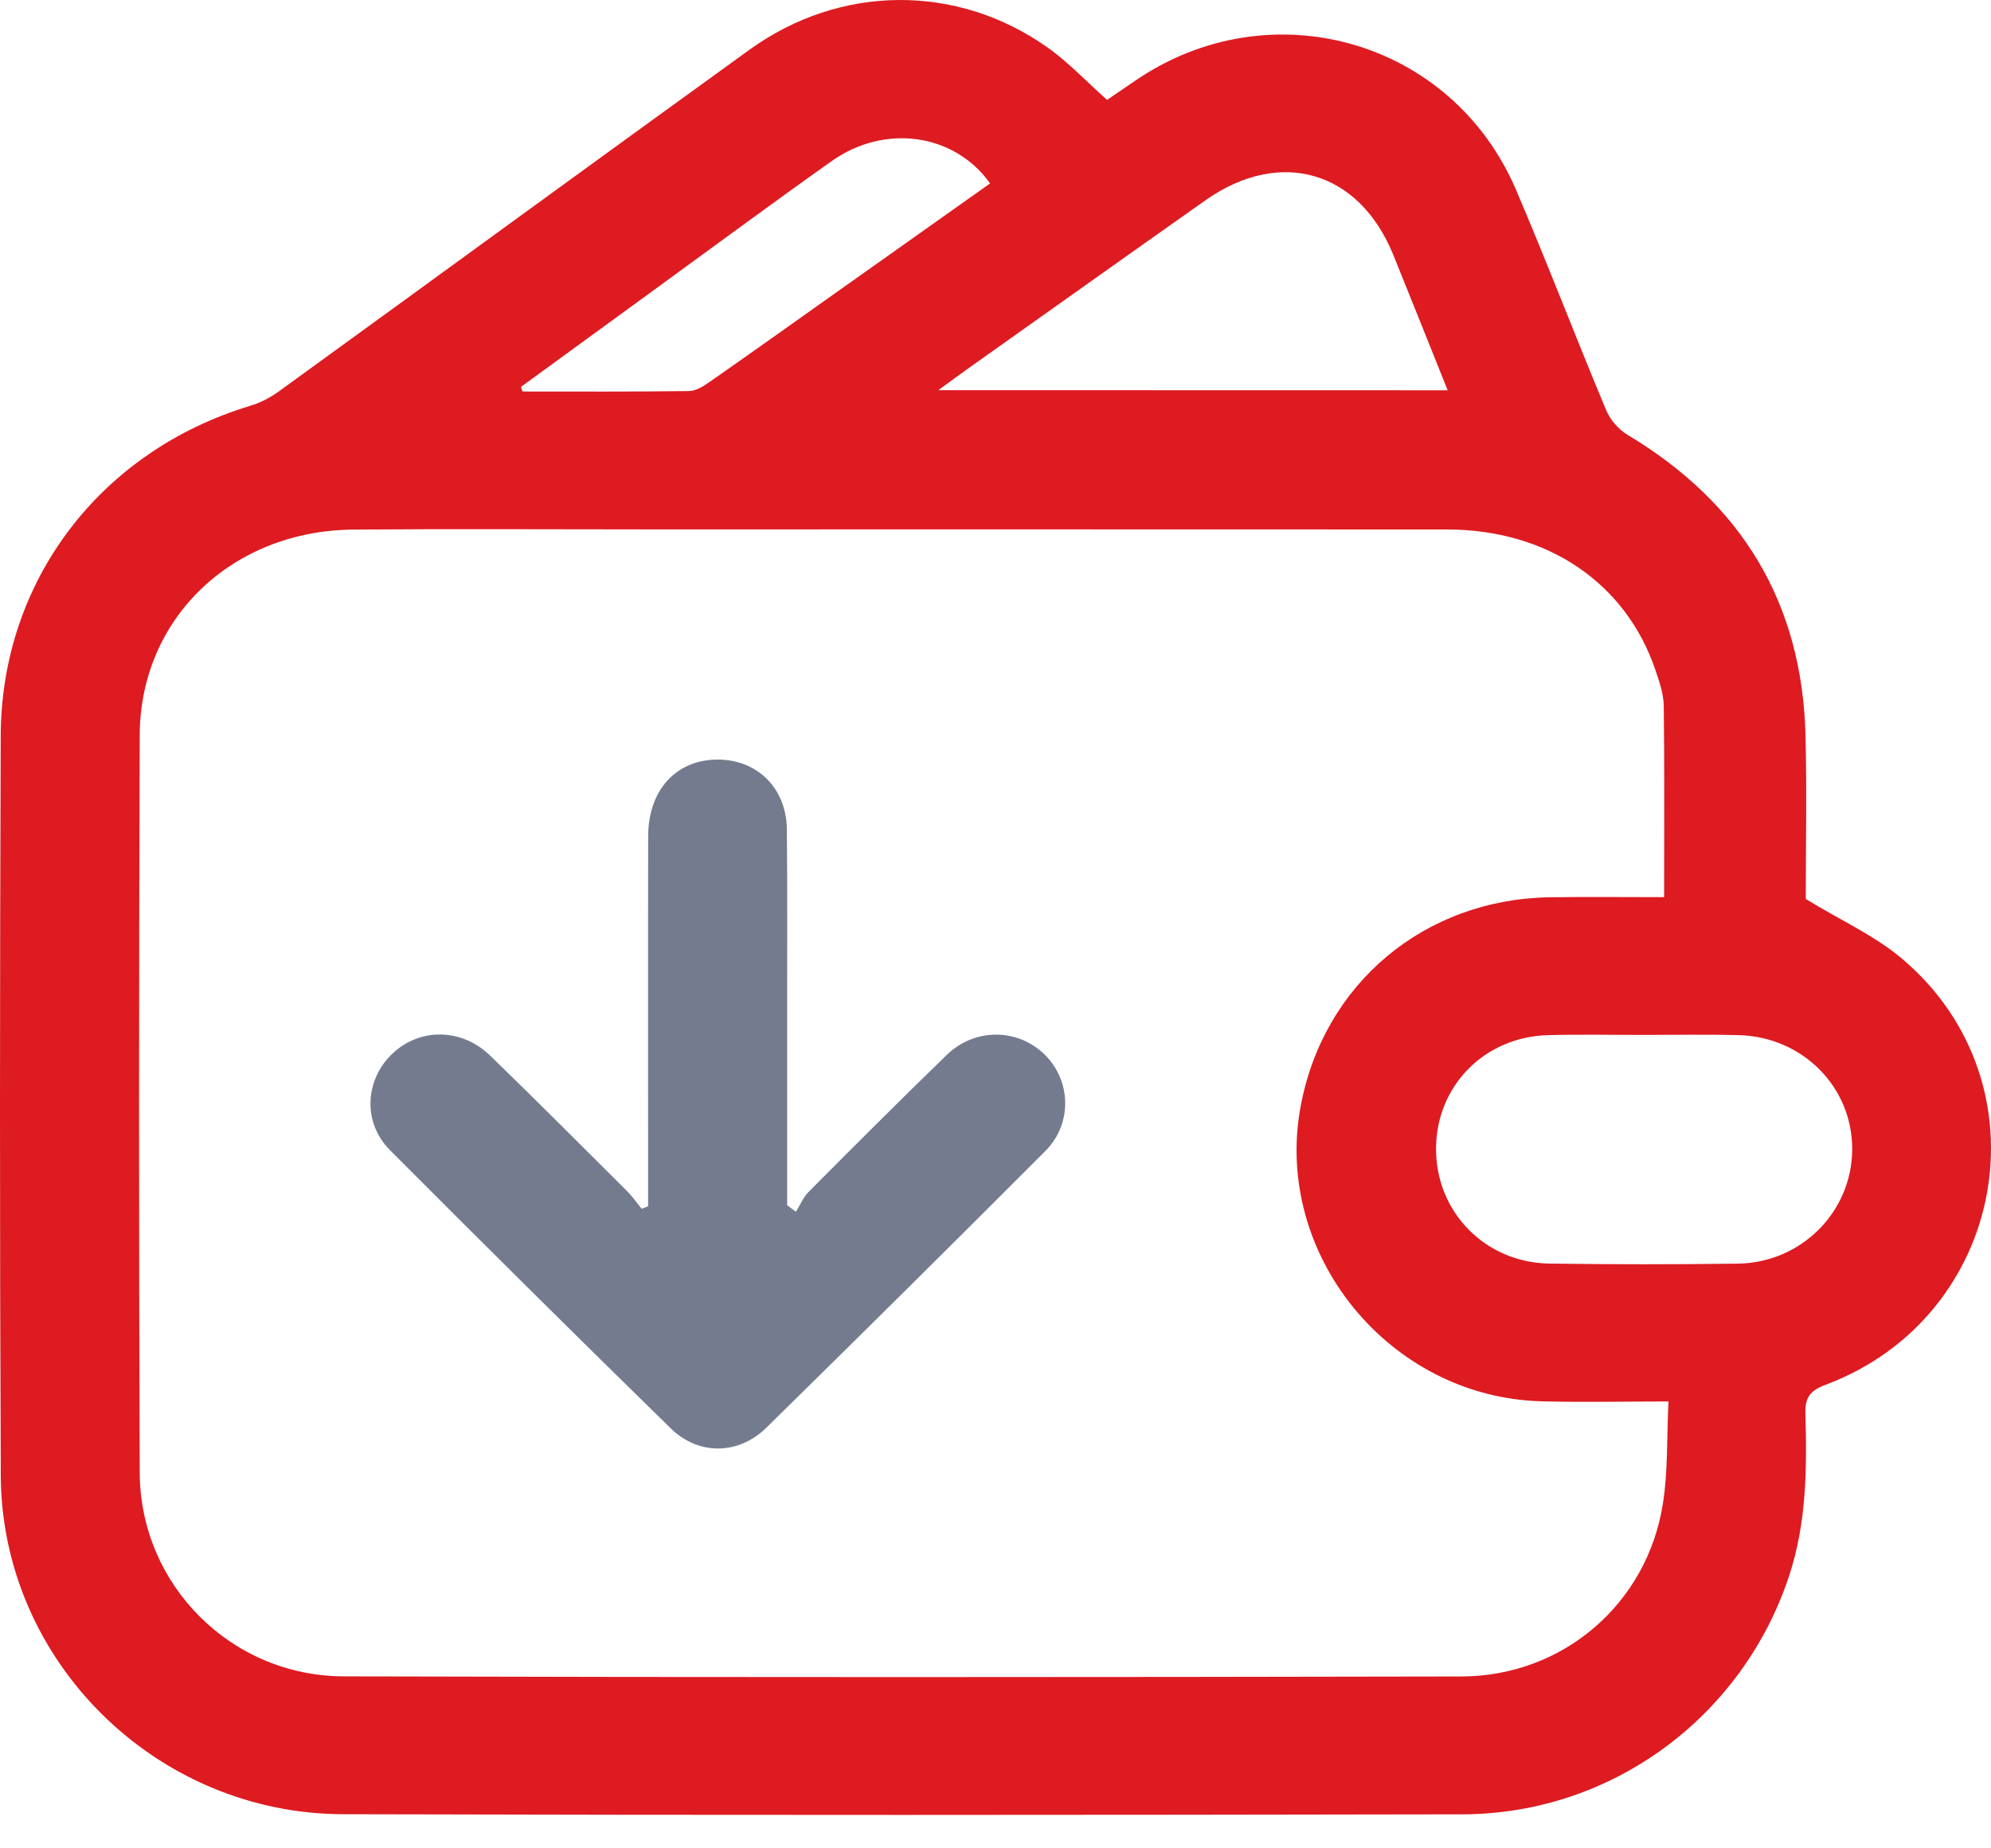
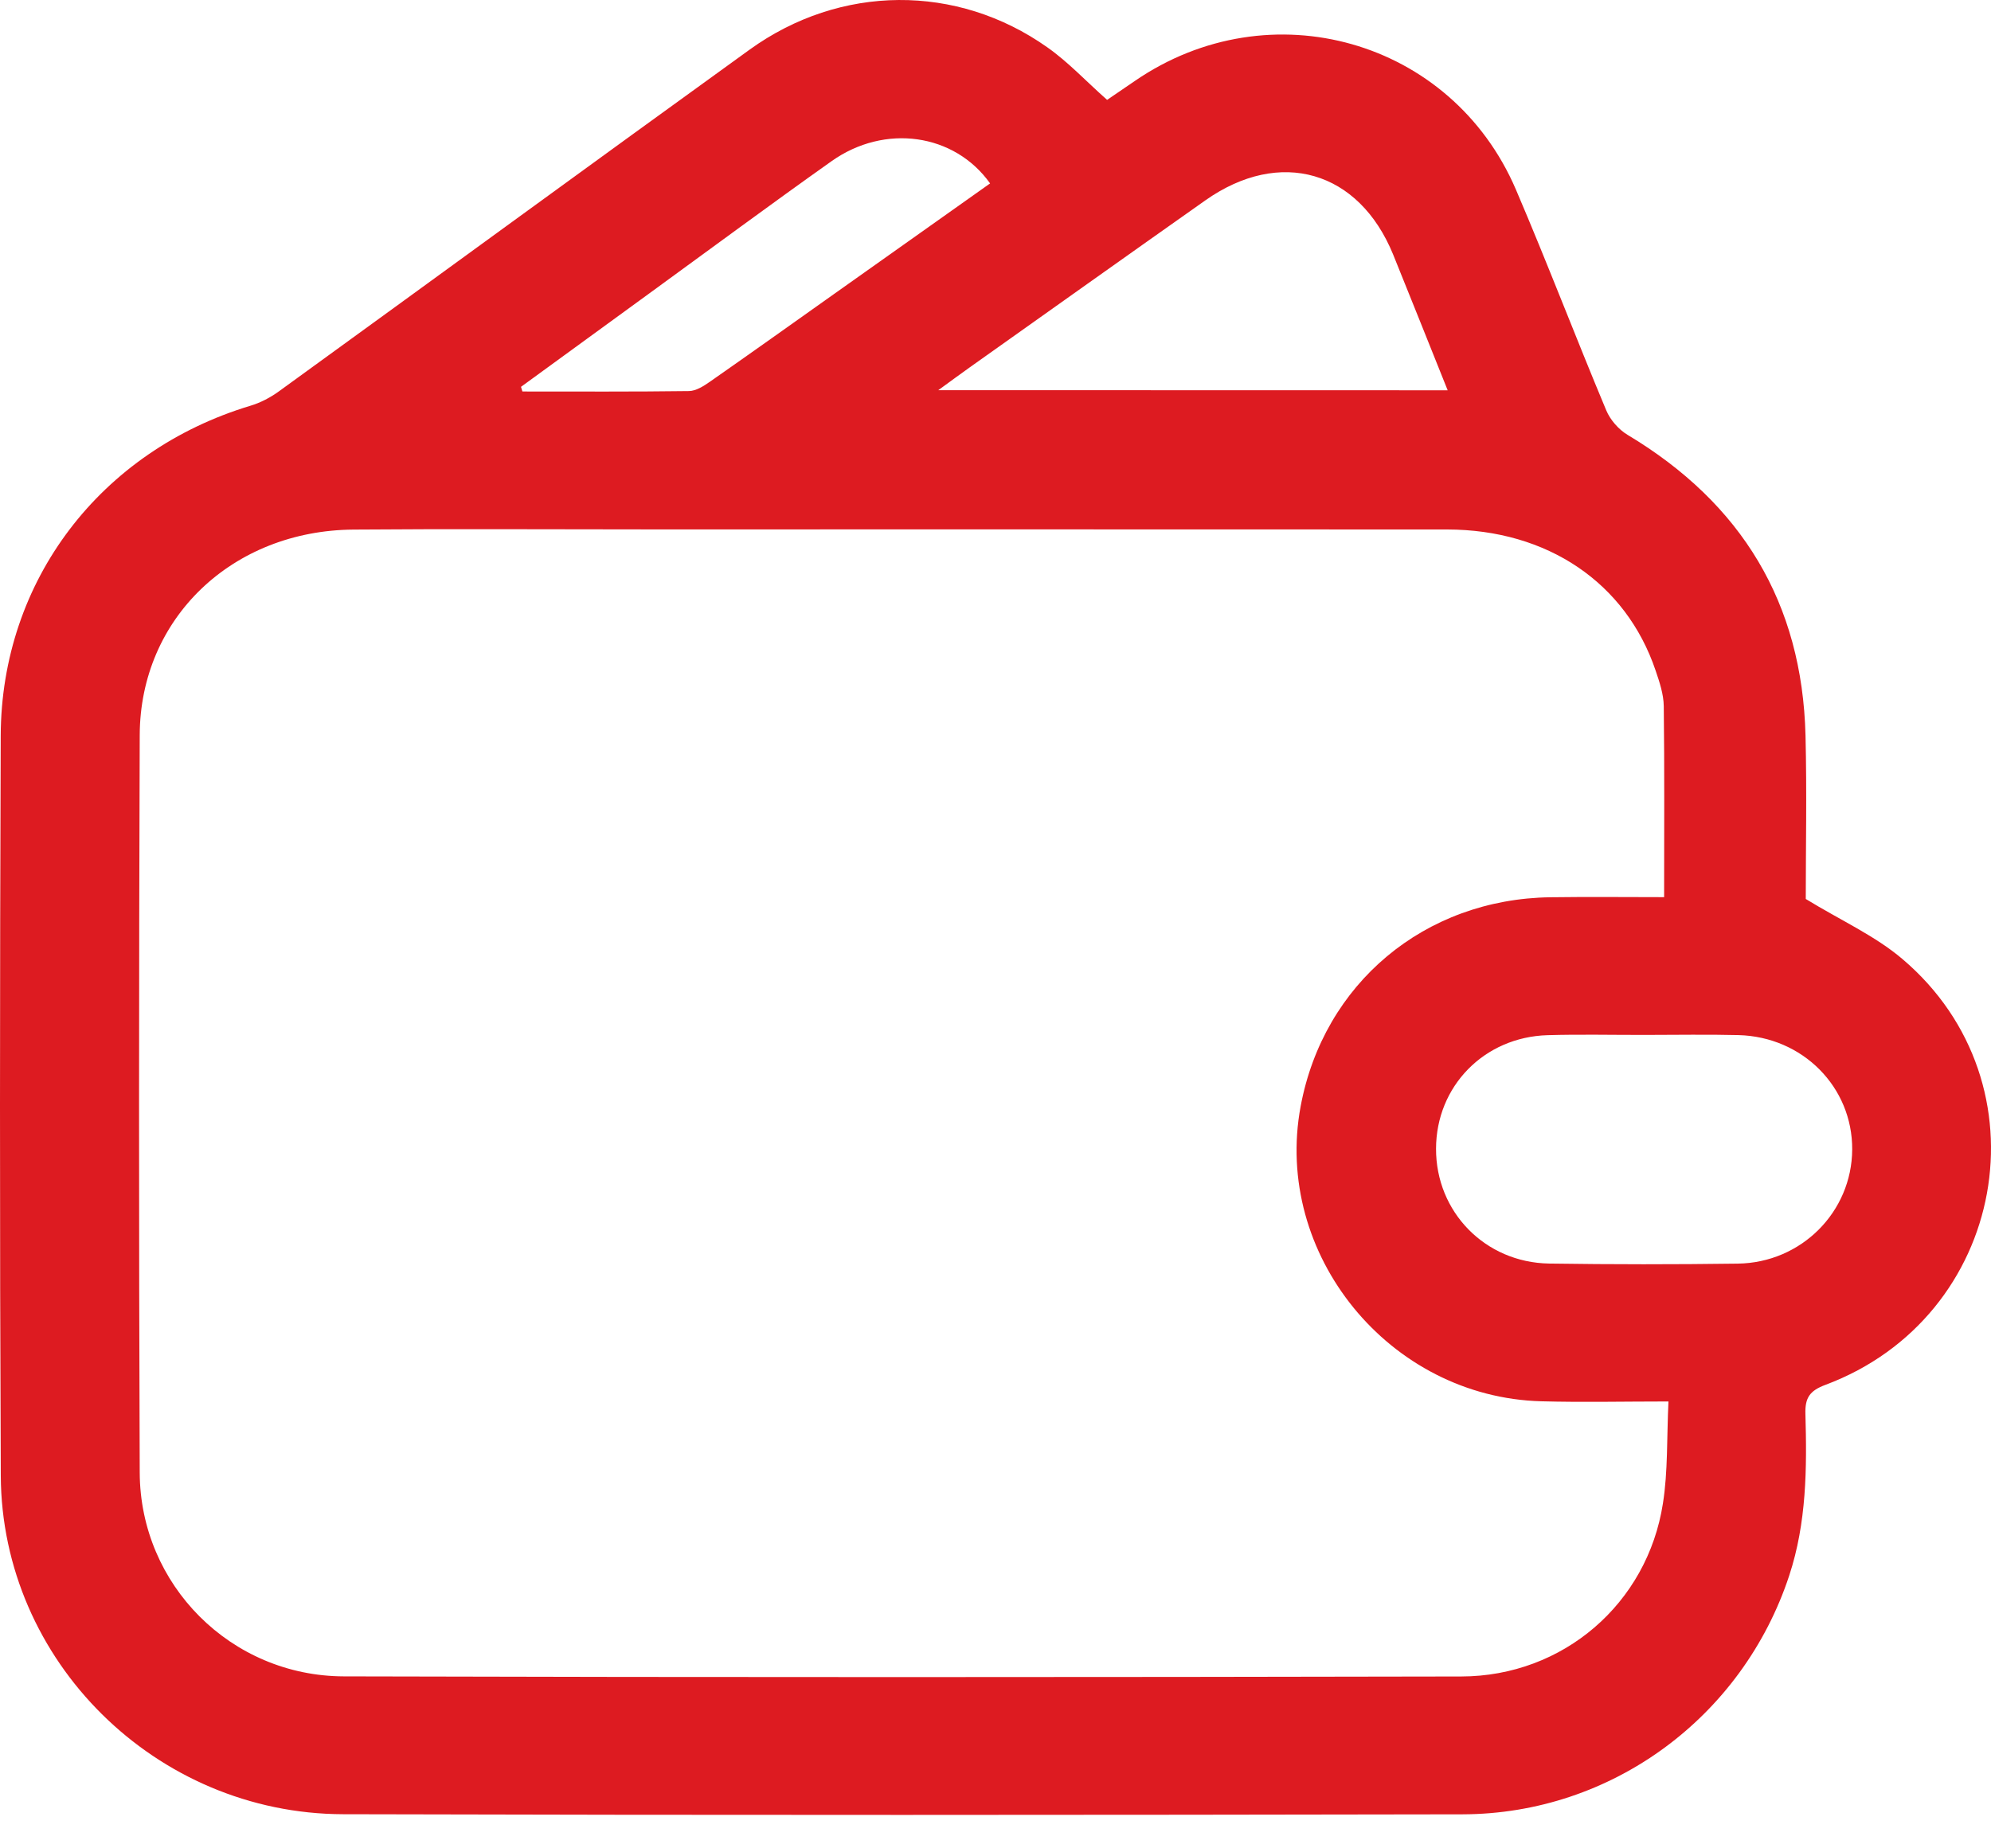
<svg xmlns="http://www.w3.org/2000/svg" width="56" height="52" viewBox="0 0 56 52" fill="none">
  <path d="M50.79 25.291C51.774 25.894 52.738 26.325 53.509 26.981C57.64 30.486 56.439 37.056 51.342 38.961C50.902 39.125 50.766 39.324 50.78 39.779C50.824 41.311 50.814 42.839 50.324 44.328C49.015 48.298 45.341 51.033 41.135 51.043C30.641 51.062 20.144 51.069 9.65 51.04C4.38 51.026 0.047 46.729 0.022 41.517C-0.009 34.579 -0.005 27.639 0.02 20.701C0.034 16.332 2.83 12.686 7.043 11.415C7.326 11.331 7.607 11.183 7.846 11.009C12.262 7.809 16.663 4.589 21.082 1.398C23.633 -0.444 26.916 -0.465 29.457 1.331C30.048 1.747 30.548 2.287 31.139 2.81C31.361 2.657 31.642 2.468 31.92 2.277C35.719 -0.332 40.828 1.113 42.637 5.332C43.518 7.39 44.314 9.481 45.178 11.544C45.29 11.812 45.527 12.084 45.778 12.234C48.993 14.161 50.69 16.966 50.783 20.694C50.822 22.287 50.79 23.88 50.79 25.291ZM46.928 39.428C45.664 39.428 44.509 39.455 43.354 39.423C39.078 39.309 35.804 35.289 36.583 31.122C37.227 27.671 40.066 25.291 43.608 25.243C44.68 25.228 45.754 25.24 46.806 25.24C46.806 23.4 46.818 21.631 46.796 19.864C46.791 19.53 46.677 19.188 46.567 18.866C45.734 16.397 43.525 14.899 40.701 14.896C33.194 14.892 25.688 14.894 18.184 14.894C15.438 14.894 12.692 14.877 9.945 14.899C6.535 14.923 3.943 17.392 3.93 20.677C3.906 27.596 3.904 34.514 3.93 41.432C3.943 44.589 6.496 47.153 9.672 47.162C20.147 47.191 30.624 47.186 41.099 47.165C43.969 47.16 46.335 45.112 46.772 42.299C46.916 41.391 46.879 40.454 46.928 39.428ZM46.274 29.116C46.274 29.118 46.274 29.118 46.274 29.116C45.358 29.118 44.446 29.096 43.53 29.123C41.743 29.174 40.393 30.563 40.391 32.318C40.386 34.093 41.768 35.519 43.572 35.548C45.339 35.574 47.109 35.574 48.876 35.55C50.668 35.526 52.086 34.093 52.096 32.34C52.106 30.587 50.707 29.167 48.896 29.121C48.022 29.099 47.148 29.116 46.274 29.116ZM40.718 10.98C40.188 9.66 39.693 8.414 39.187 7.167C38.223 4.8 36.004 4.156 33.905 5.635C31.688 7.199 29.479 8.772 27.267 10.341C27.014 10.52 26.765 10.706 26.391 10.977C31.239 10.98 35.919 10.98 40.718 10.98ZM14.654 10.883C14.666 10.926 14.681 10.97 14.693 11.014C16.256 11.014 17.818 11.023 19.378 11.002C19.578 10.999 19.793 10.861 19.969 10.738C21.131 9.927 22.285 9.104 23.442 8.283C24.912 7.242 26.379 6.201 27.848 5.16C26.845 3.751 24.887 3.473 23.391 4.533C21.672 5.751 19.981 7.005 18.277 8.244C17.069 9.123 15.863 10.002 14.654 10.883Z" fill="#DD1B21" />
-   <path d="M22.386 34.091C22.506 33.902 22.591 33.682 22.747 33.527C24.034 32.236 25.32 30.946 26.629 29.678C27.415 28.915 28.621 28.927 29.375 29.661C30.129 30.394 30.173 31.61 29.402 32.382C26.8 34.991 24.183 37.586 21.554 40.167C20.768 40.937 19.647 40.949 18.864 40.184C16.215 37.591 13.584 34.984 10.969 32.358C10.193 31.578 10.261 30.38 11.037 29.642C11.804 28.915 12.98 28.918 13.784 29.695C15.078 30.949 16.349 32.227 17.626 33.498C17.782 33.653 17.909 33.837 18.048 34.006C18.109 33.982 18.168 33.96 18.229 33.936C18.229 33.73 18.229 33.527 18.229 33.321C18.229 30.055 18.224 26.788 18.231 23.522C18.234 22.246 18.993 21.399 20.128 21.37C21.27 21.341 22.12 22.152 22.132 23.335C22.152 25.25 22.137 27.165 22.14 29.082C22.14 30.69 22.14 32.3 22.14 33.907C22.223 33.967 22.303 34.028 22.386 34.091Z" fill="#757B8F" />
</svg>